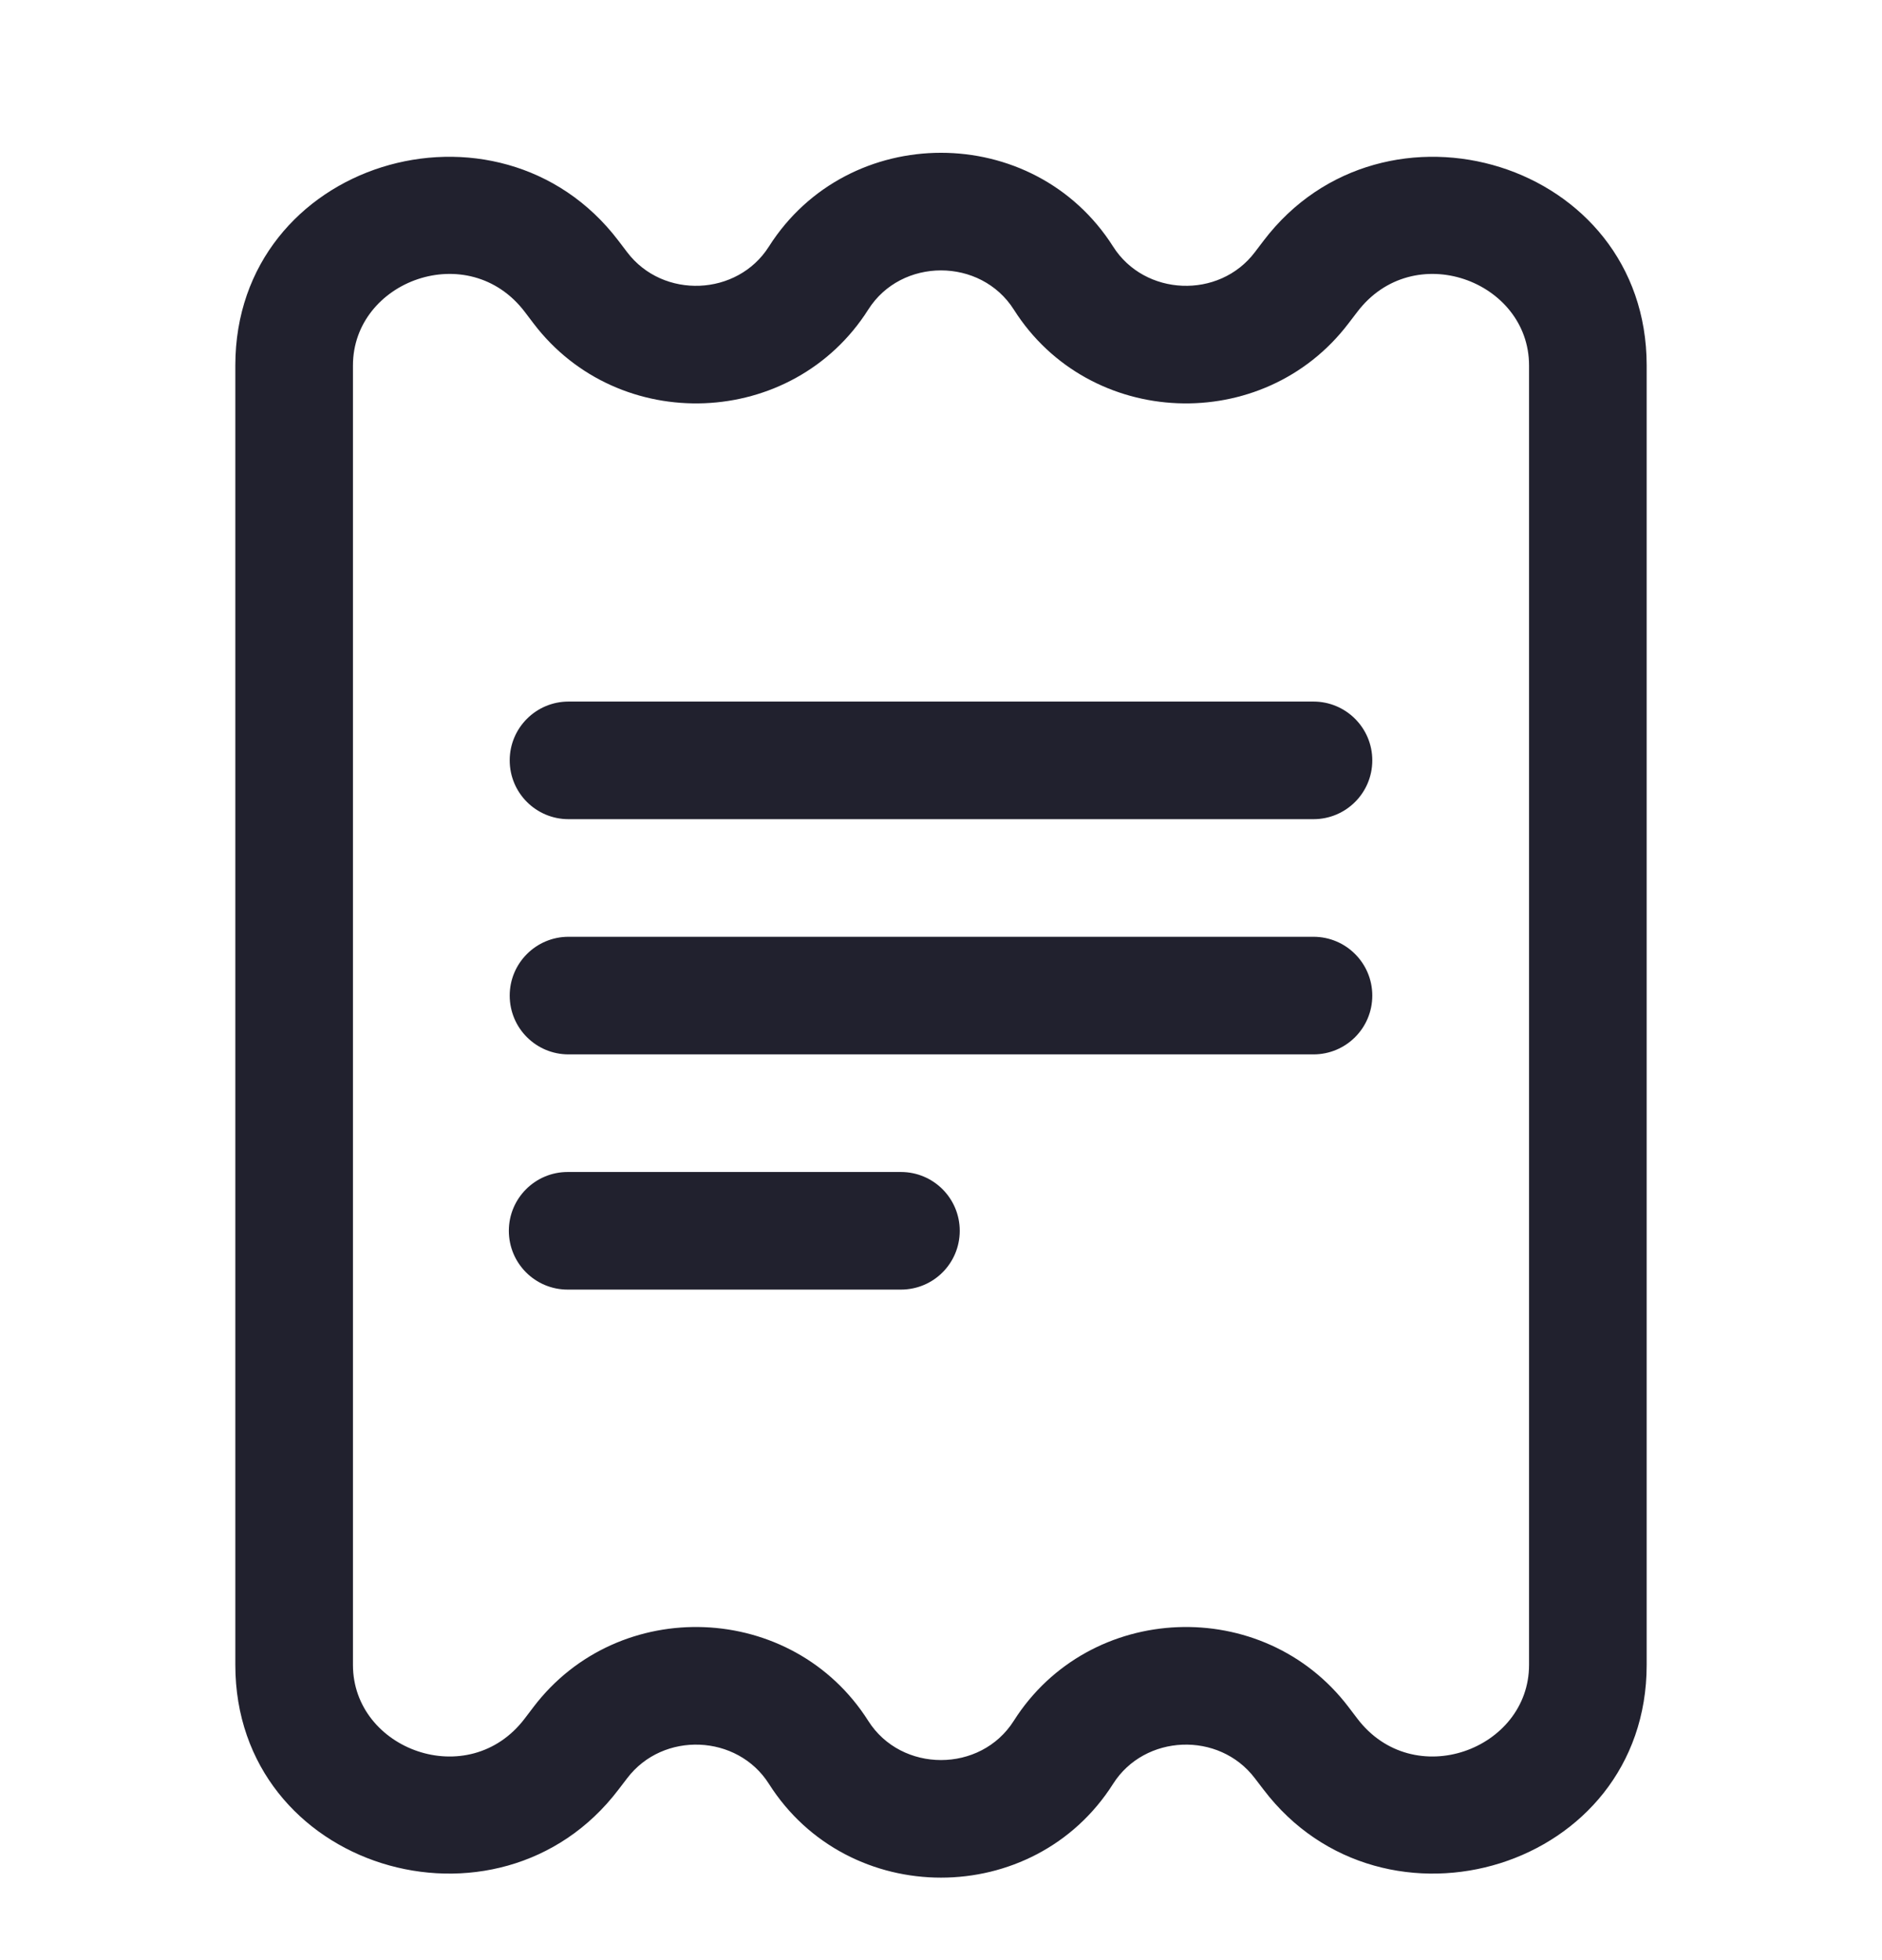
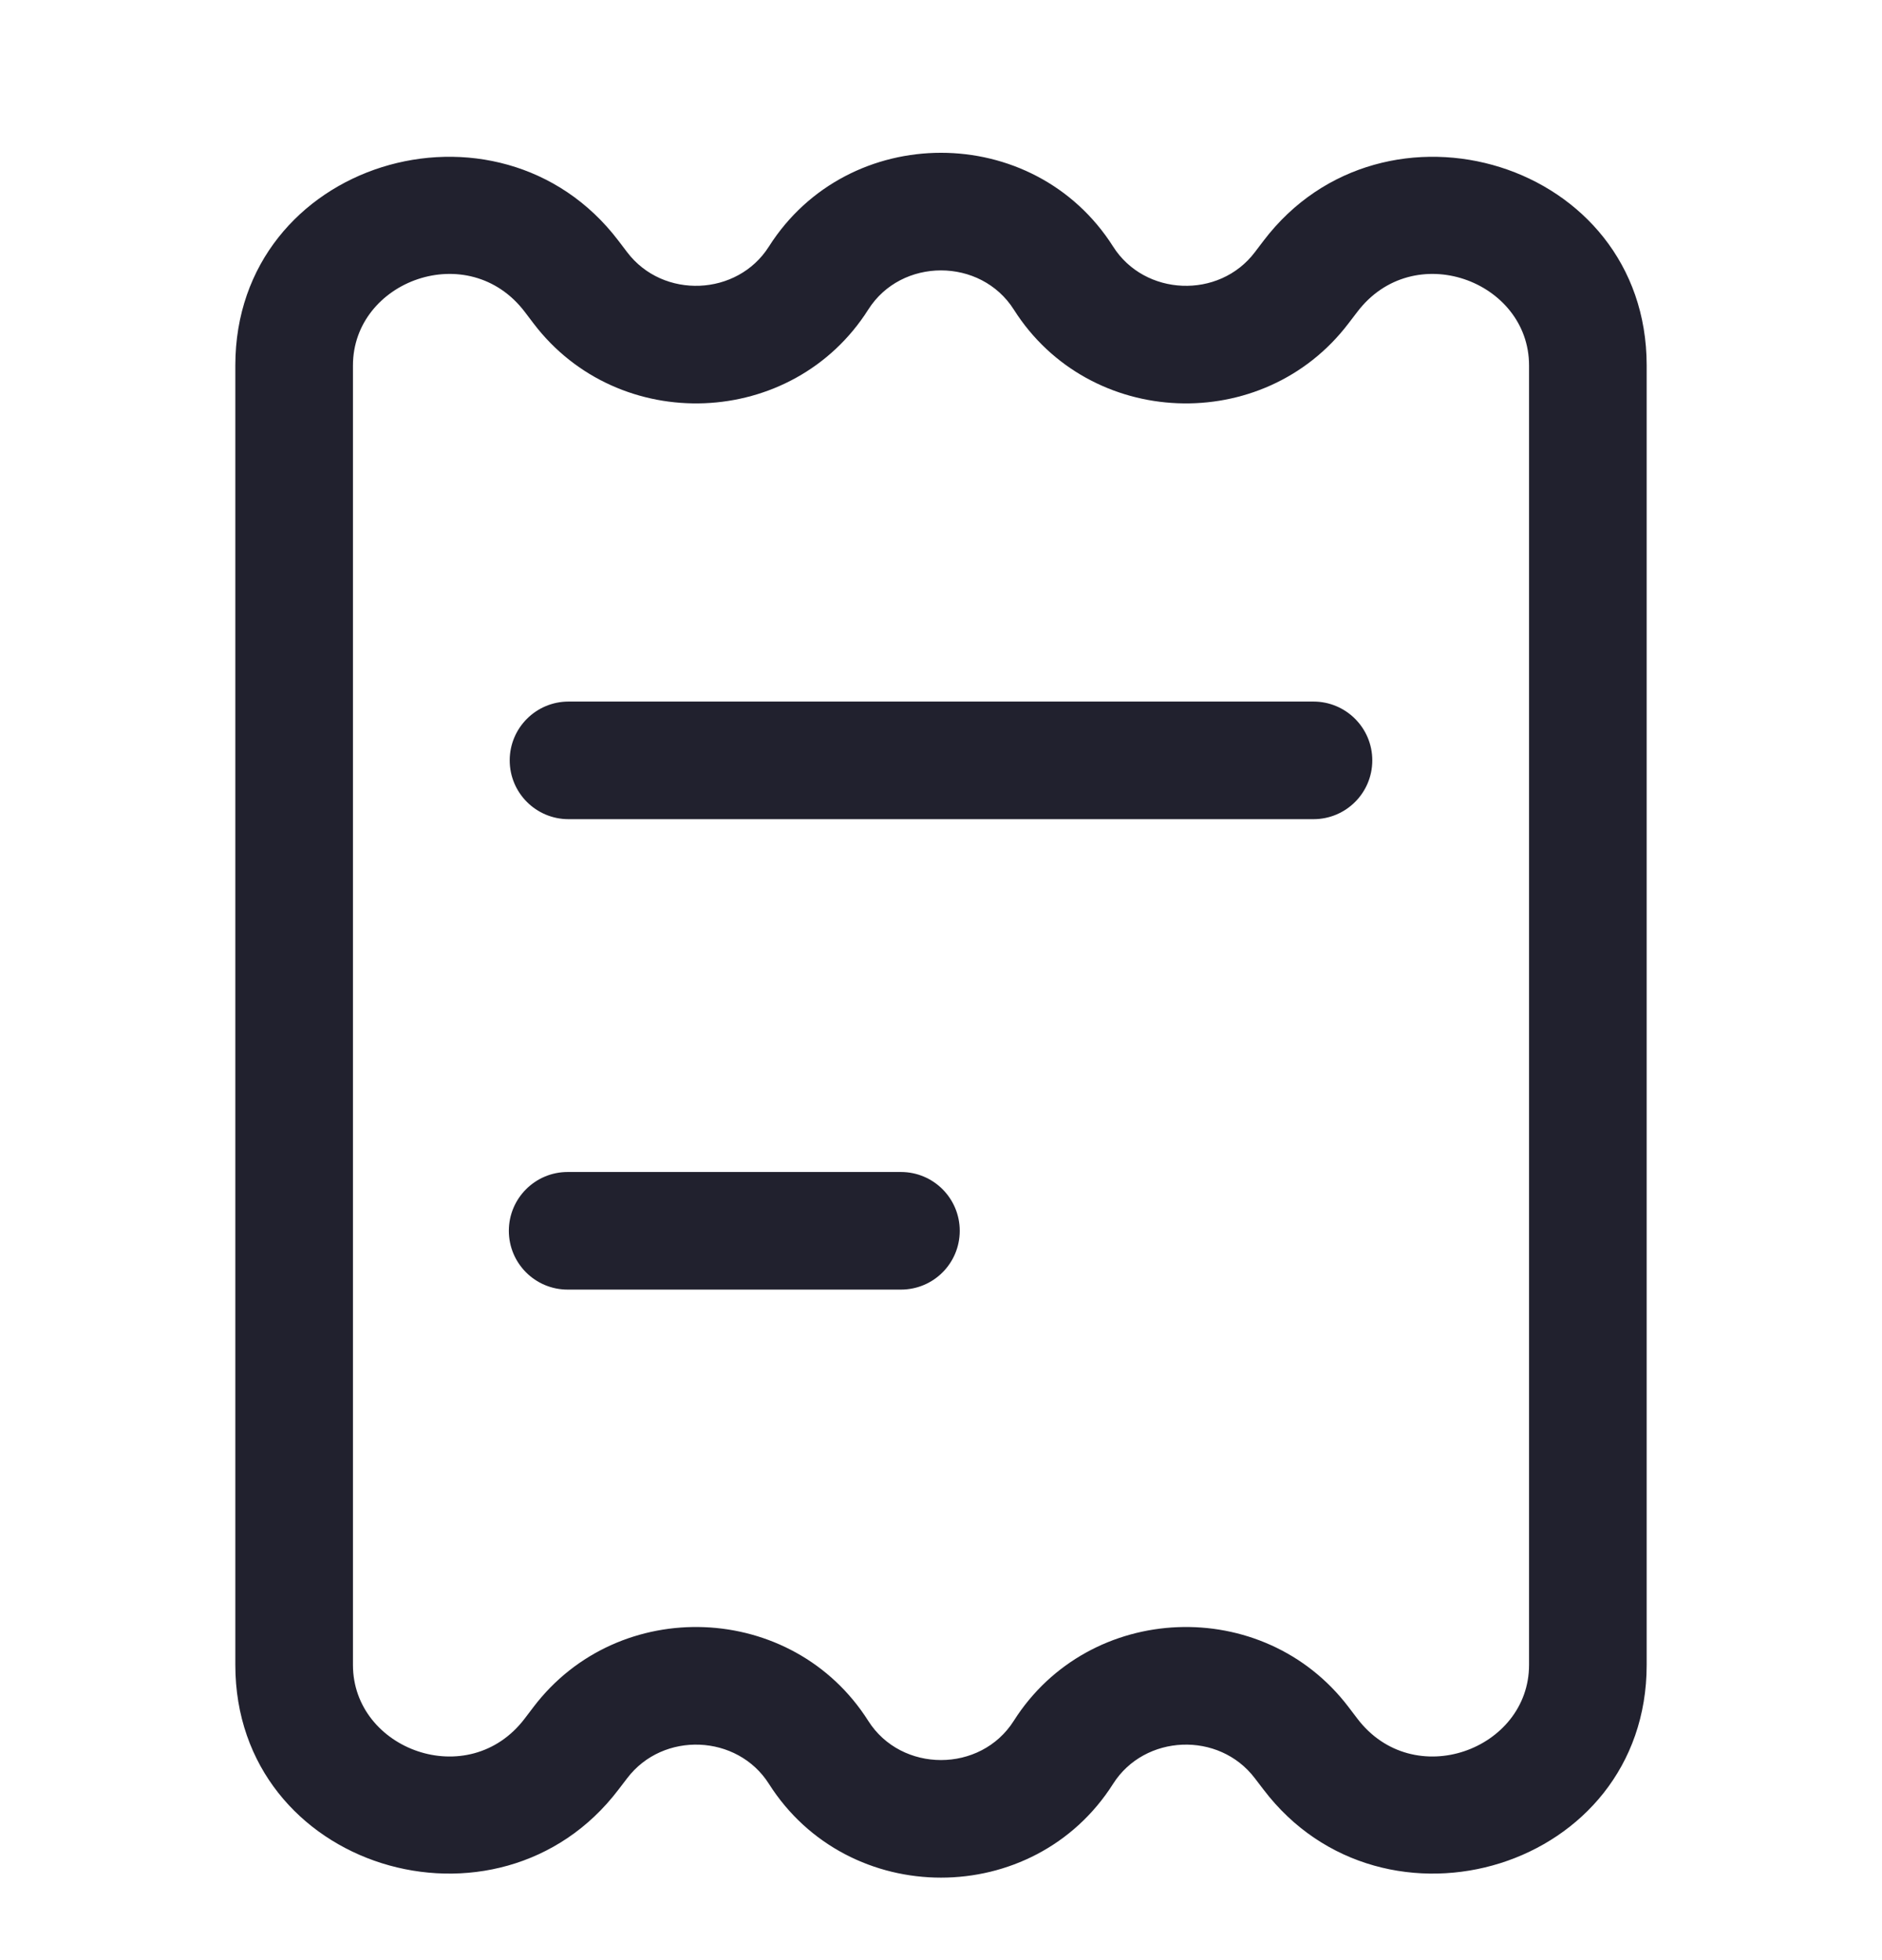
<svg xmlns="http://www.w3.org/2000/svg" width="24" height="25" viewBox="0 0 24 25" fill="none">
  <path fill-rule="evenodd" clip-rule="evenodd" d="M6.5 9.698C6.5 9.284 6.836 8.948 7.25 8.948H16.75C17.164 8.948 17.5 9.284 17.5 9.698C17.5 10.113 17.164 10.448 16.75 10.448H7.25C6.836 10.448 6.5 10.113 6.5 9.698Z" fill="#21212E" />
-   <path fill-rule="evenodd" clip-rule="evenodd" d="M6.5 12.698C6.5 12.284 6.836 11.948 7.25 11.948H16.75C17.164 11.948 17.5 12.284 17.5 12.698C17.5 13.113 17.164 13.448 16.75 13.448H7.25C6.836 13.448 6.5 13.113 6.5 12.698Z" fill="#21212E" />
  <path fill-rule="evenodd" clip-rule="evenodd" d="M6.489 15.698C6.489 15.284 6.825 14.948 7.239 14.948H11.489C11.904 14.948 12.239 15.284 12.239 15.698C12.239 16.113 11.904 16.448 11.489 16.448H7.239C6.825 16.448 6.489 16.113 6.489 15.698Z" fill="#21212E" />
  <path fill-rule="evenodd" clip-rule="evenodd" d="M12.929 3.949C12.506 3.282 11.494 3.282 11.072 3.949C10.108 5.469 7.89 5.555 6.803 4.124L6.693 3.979C5.975 3.034 4.501 3.581 4.501 4.661L4.501 21.235C4.501 22.315 5.975 22.863 6.692 21.918L6.803 21.772C7.89 20.341 10.108 20.428 11.072 21.948C11.494 22.615 12.506 22.615 12.928 21.948C13.892 20.428 16.11 20.341 17.197 21.772L17.308 21.918C18.025 22.863 19.499 22.315 19.499 21.235L19.499 4.661C19.499 3.581 18.025 3.034 17.308 3.979L17.197 4.124C16.11 5.555 13.892 5.469 12.929 3.949ZM9.805 3.145C10.817 1.55 13.183 1.55 14.195 3.145C14.596 3.778 15.545 3.82 16.002 3.217L16.113 3.071C17.646 1.053 20.999 2.056 20.999 4.661L20.999 21.235C20.999 23.841 17.646 24.843 16.113 22.825L16.002 22.68C15.544 22.077 14.596 22.119 14.195 22.751C13.183 24.347 10.817 24.347 9.805 22.751C9.404 22.119 8.456 22.077 7.998 22.68L7.887 22.825C6.354 24.843 3.001 23.841 3.001 21.235L3.001 4.661C3.001 2.056 6.354 1.053 7.887 3.071L7.998 3.217C8.456 3.82 9.404 3.778 9.805 3.145Z" fill="#21212E" />
</svg>